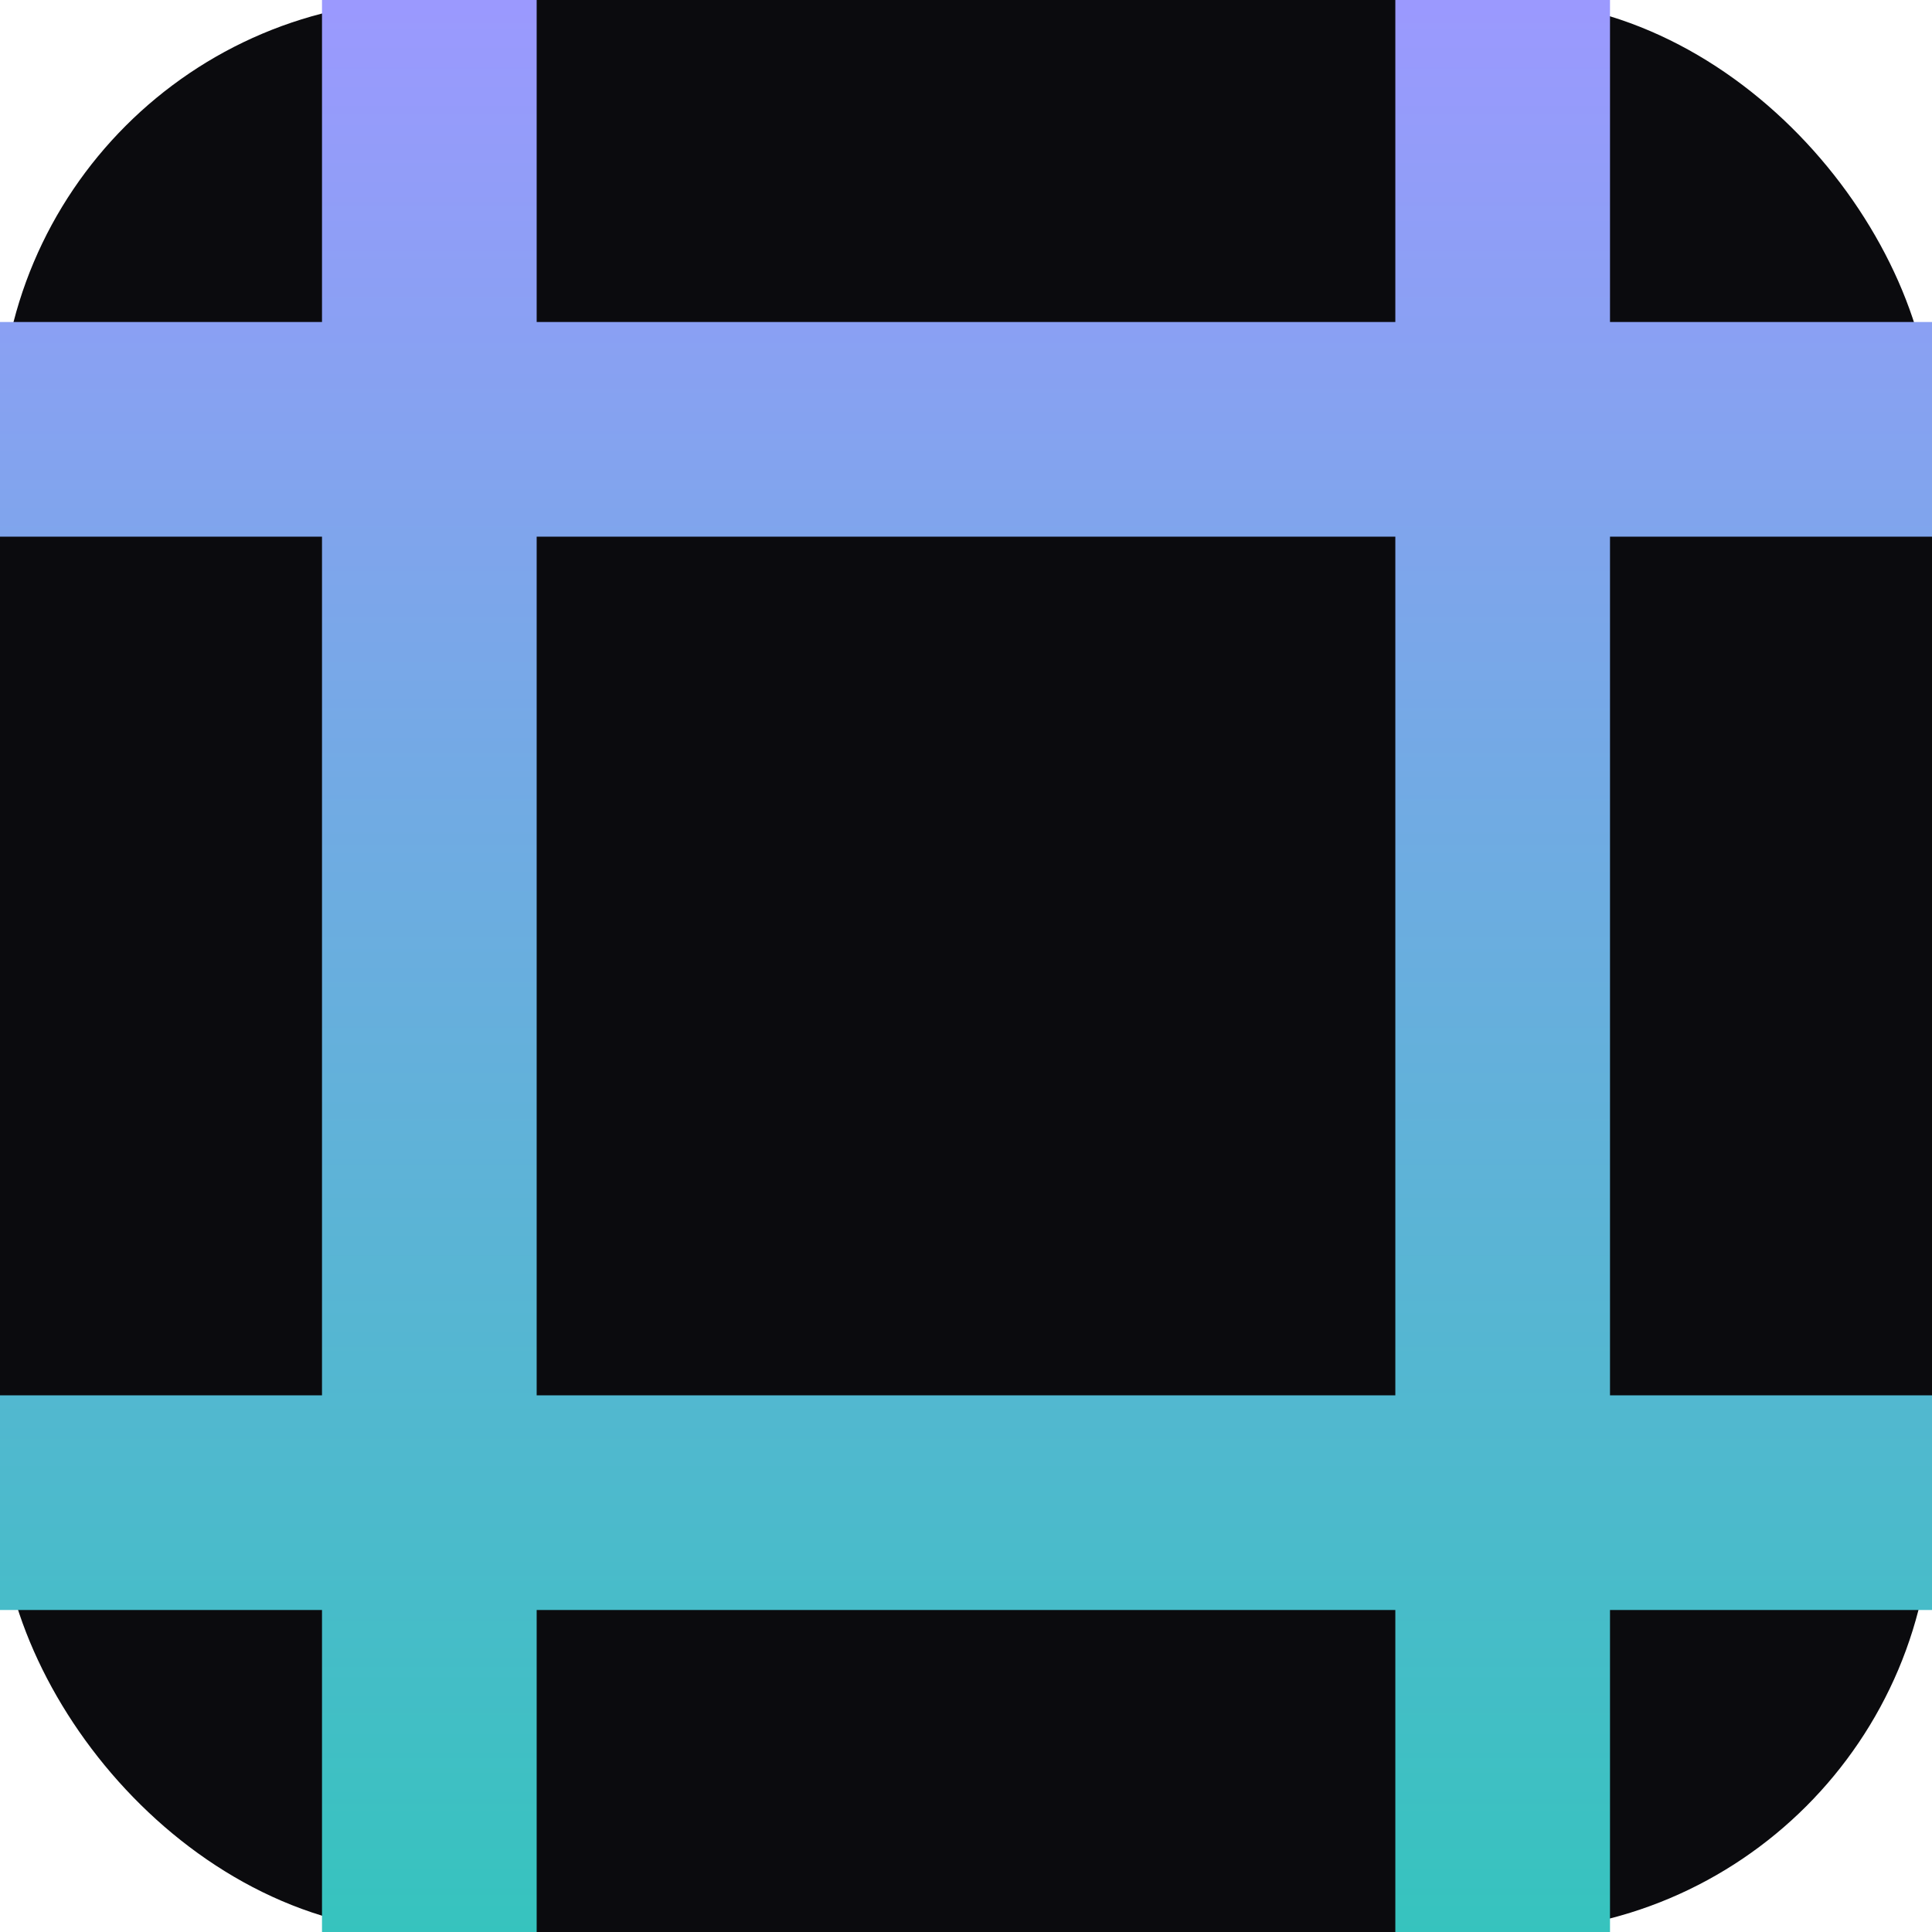
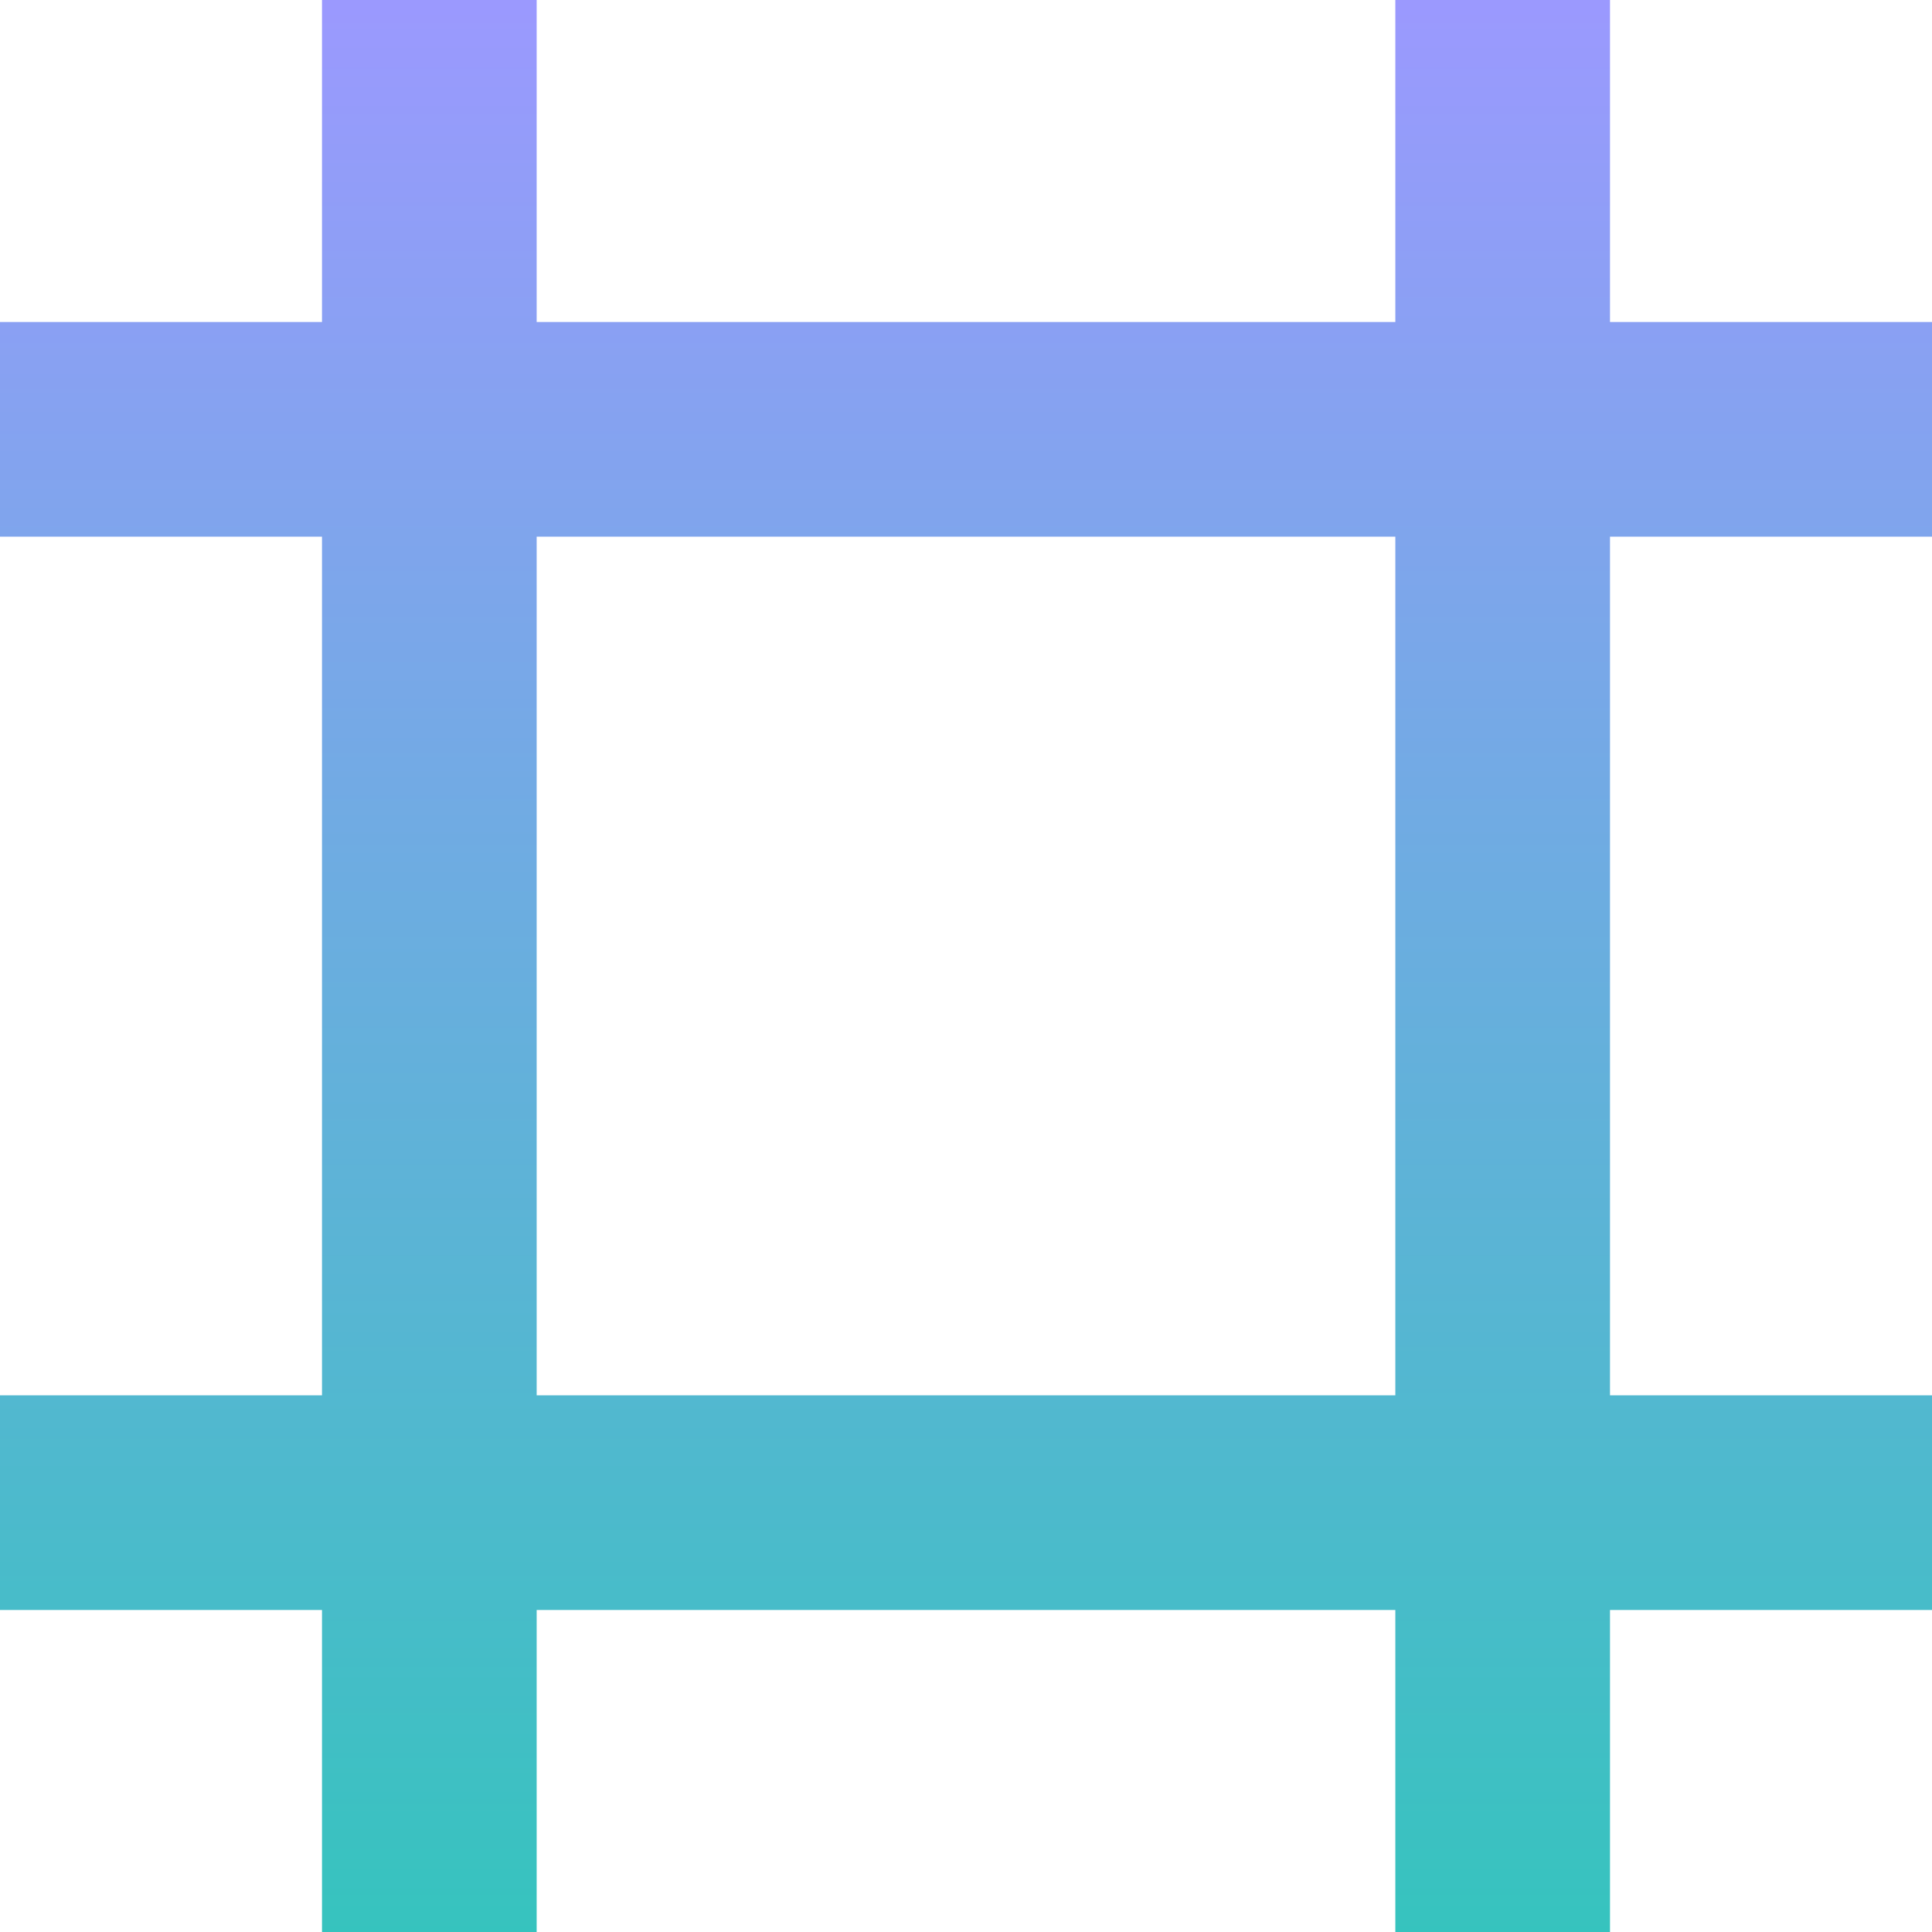
<svg xmlns="http://www.w3.org/2000/svg" width="180" height="180" viewBox="0 0 18 18" fill="none">
  <defs>
    <linearGradient id="logo-gradient" x1="10" y1="0" x2="10" y2="20" gradientUnits="userSpaceOnUse">
      <stop stop-color="#9B99FE" />
      <stop offset="1" stop-color="#2BC8B7" />
    </linearGradient>
  </defs>
-   <rect width="18" height="18" rx="4" fill="#0B0B0E" />
  <path d="M3 0H5V18H3V0ZM13 0H15V18H13V0ZM18 3V5H0V3H18ZM0 15V13H18V15H0Z" fill="url(#logo-gradient)" />
</svg>